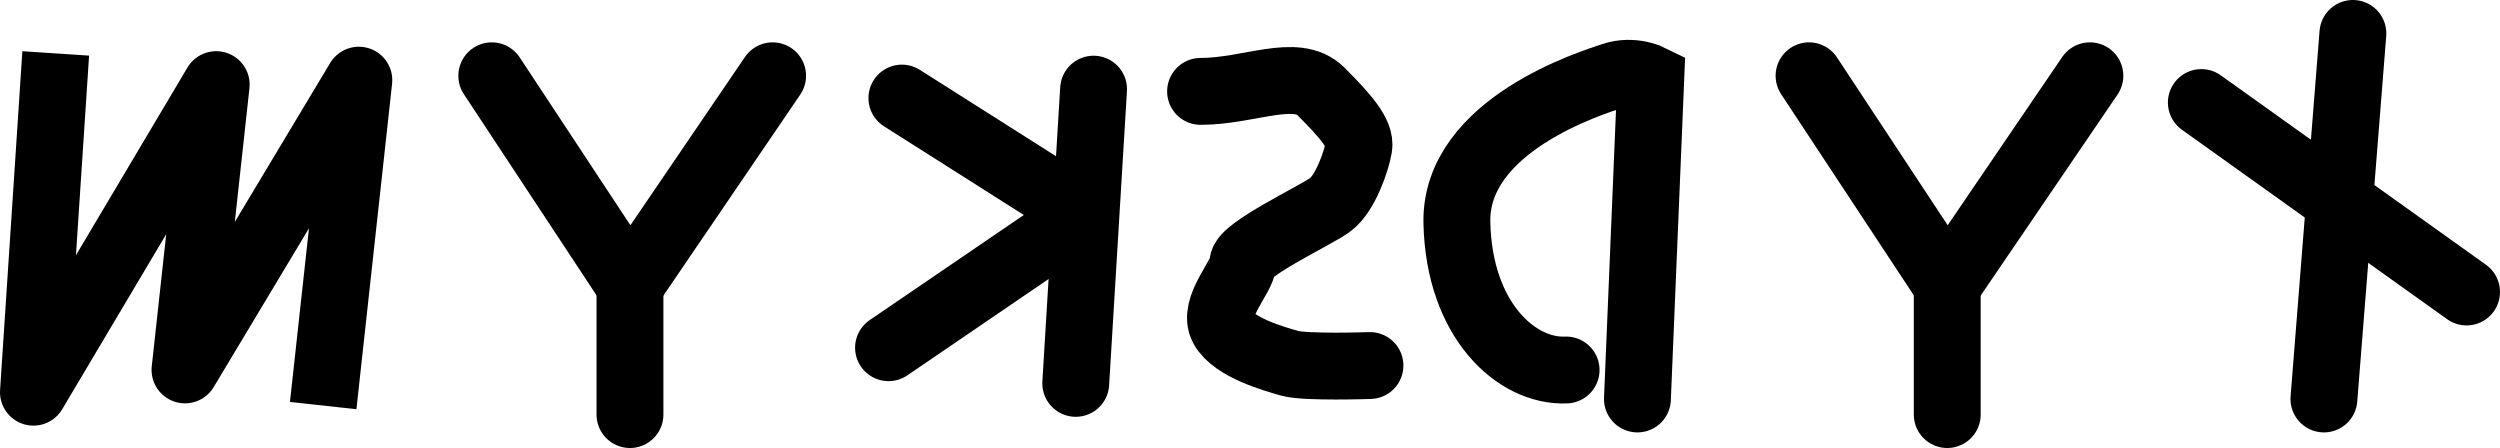
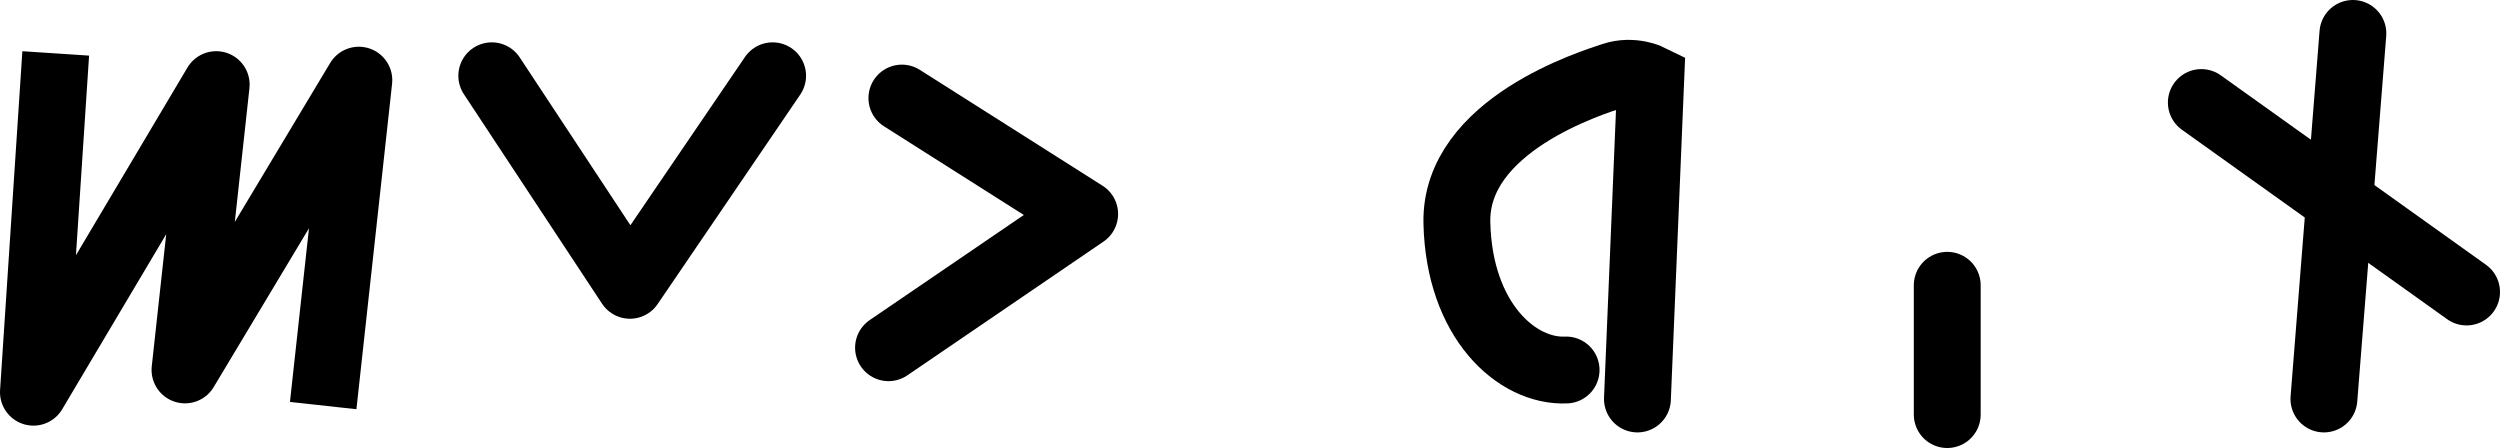
<svg xmlns="http://www.w3.org/2000/svg" version="1.0" id="Livello_1" x="0px" y="0px" width="560.82px" height="100.5px" viewBox="0 0 560.82 100.5" enable-background="new 0 0 560.82 100.5" xml:space="preserve">
  <polyline fill="none" stroke="#000000" stroke-width="15" stroke-linejoin="round" stroke-miterlimit="3" points="12.5,11.982   7.5,87.982 48.5,18.982 41.5,82.982 80.5,17.982 72.5,90.982 " />
  <polyline fill="none" stroke="#000000" stroke-width="15" stroke-linecap="round" stroke-linejoin="round" stroke-miterlimit="3" points="  173.32,17 141.32,64 110.32,17 " />
-   <line fill="none" stroke="#000000" stroke-width="15" stroke-linecap="round" stroke-linejoin="round" stroke-miterlimit="3" x1="141.32" y1="93" x2="141.32" y2="64" />
-   <polyline fill="none" stroke="#000000" stroke-width="15" stroke-linecap="round" stroke-linejoin="round" stroke-miterlimit="3" points="  468.82,17 436.82,64 405.82,17 " />
  <line fill="none" stroke="#000000" stroke-width="15" stroke-linecap="round" stroke-linejoin="round" stroke-miterlimit="3" x1="436.82" y1="93" x2="436.82" y2="64" />
  <polyline fill="none" stroke="#000000" stroke-width="15" stroke-linecap="round" stroke-linejoin="round" stroke-miterlimit="3" points="  202.32,22 243.32,48 199.32,78 " />
-   <line fill="none" stroke="#000000" stroke-width="15" stroke-linecap="round" stroke-linejoin="round" stroke-miterlimit="3" x1="245.32" y1="20" x2="241.32" y2="86" />
-   <path fill="none" stroke="#000000" stroke-width="15" stroke-linecap="round" d="M269.32,20.5c11,0,21.5-5.5,27,0s9,9.5,8.5,12.5  s-3,10.5-6.5,13s-19.5,10-19.5,13s-7,10-4.5,14.5s11.5,7,15,8s18,0.5,18,0.5" />
  <path fill="none" stroke="#000000" stroke-width="15" stroke-linecap="round" d="M367.32,89.5l3-72c0,0-4-2-8.5-0.5s-35.5,11-35,33  s13.5,33.5,24.5,33" />
  <line fill="none" stroke="#000000" stroke-width="15" stroke-linecap="round" stroke-linejoin="round" stroke-miterlimit="3" x1="493.82" y1="23" x2="553.32" y2="65.5" />
  <line fill="none" stroke="#000000" stroke-width="15" stroke-linecap="round" stroke-linejoin="round" stroke-miterlimit="3" x1="527.82" y1="7.5" x2="521.32" y2="89.5" />
</svg>